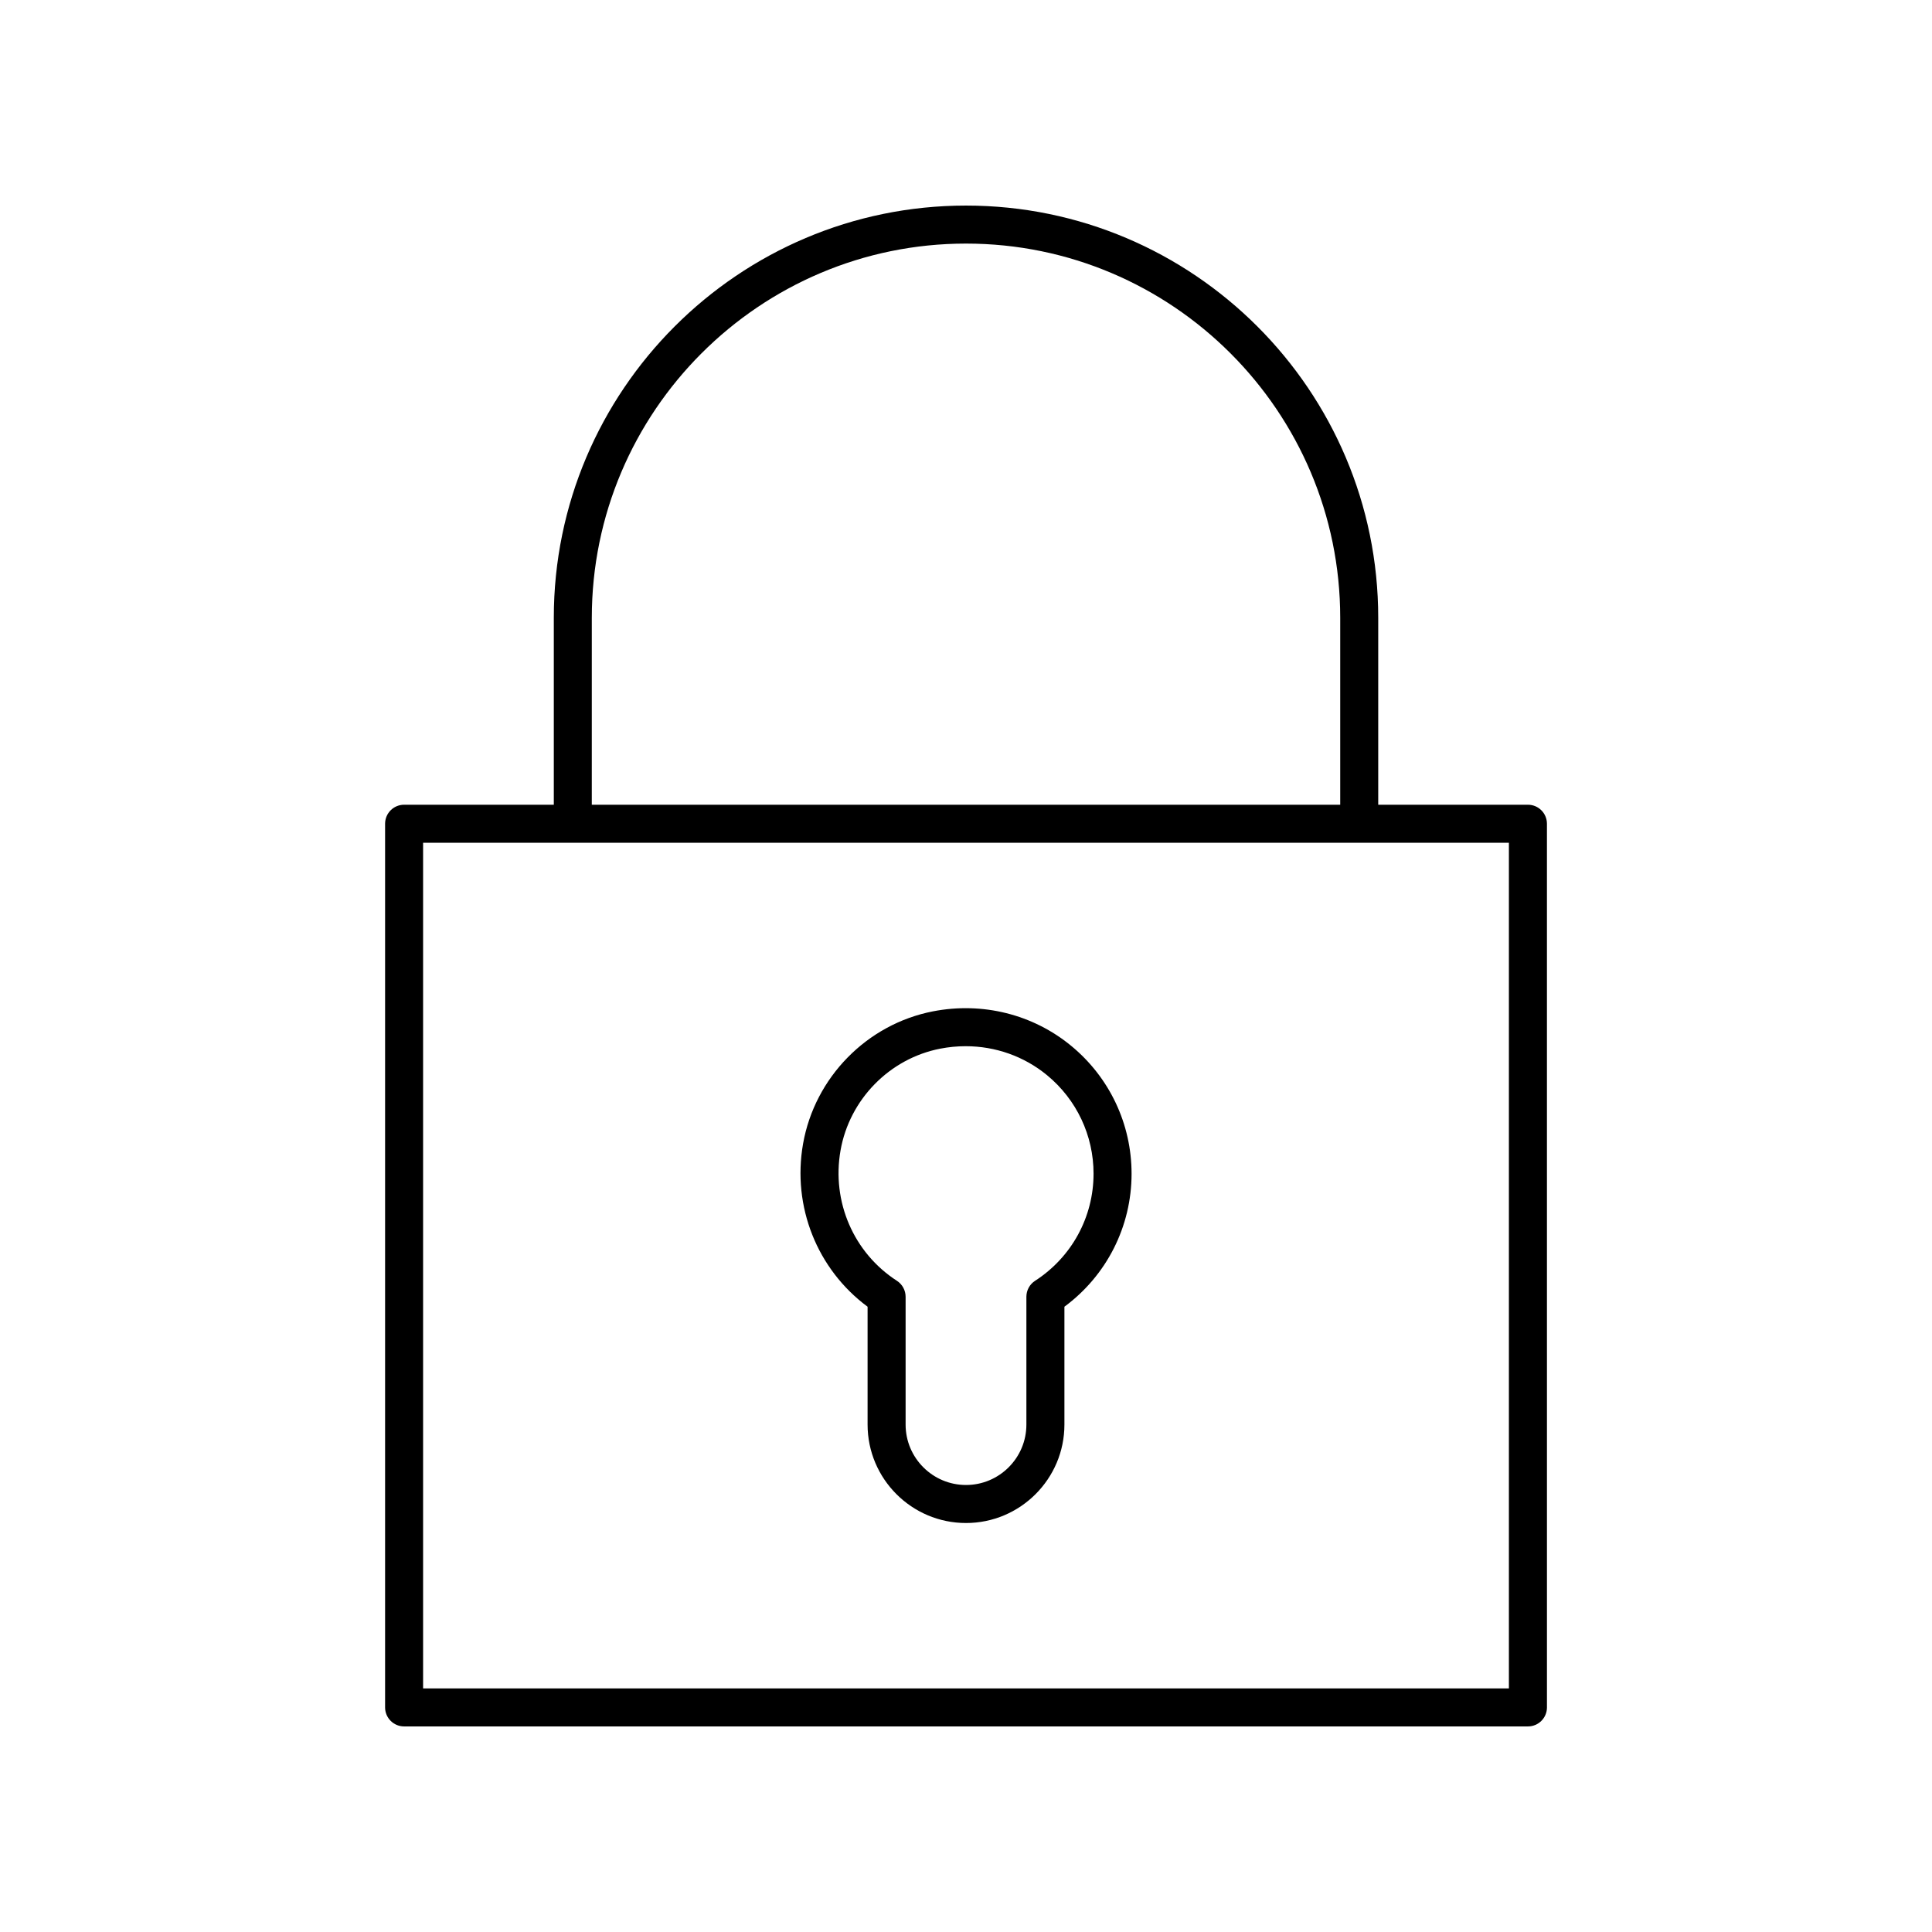
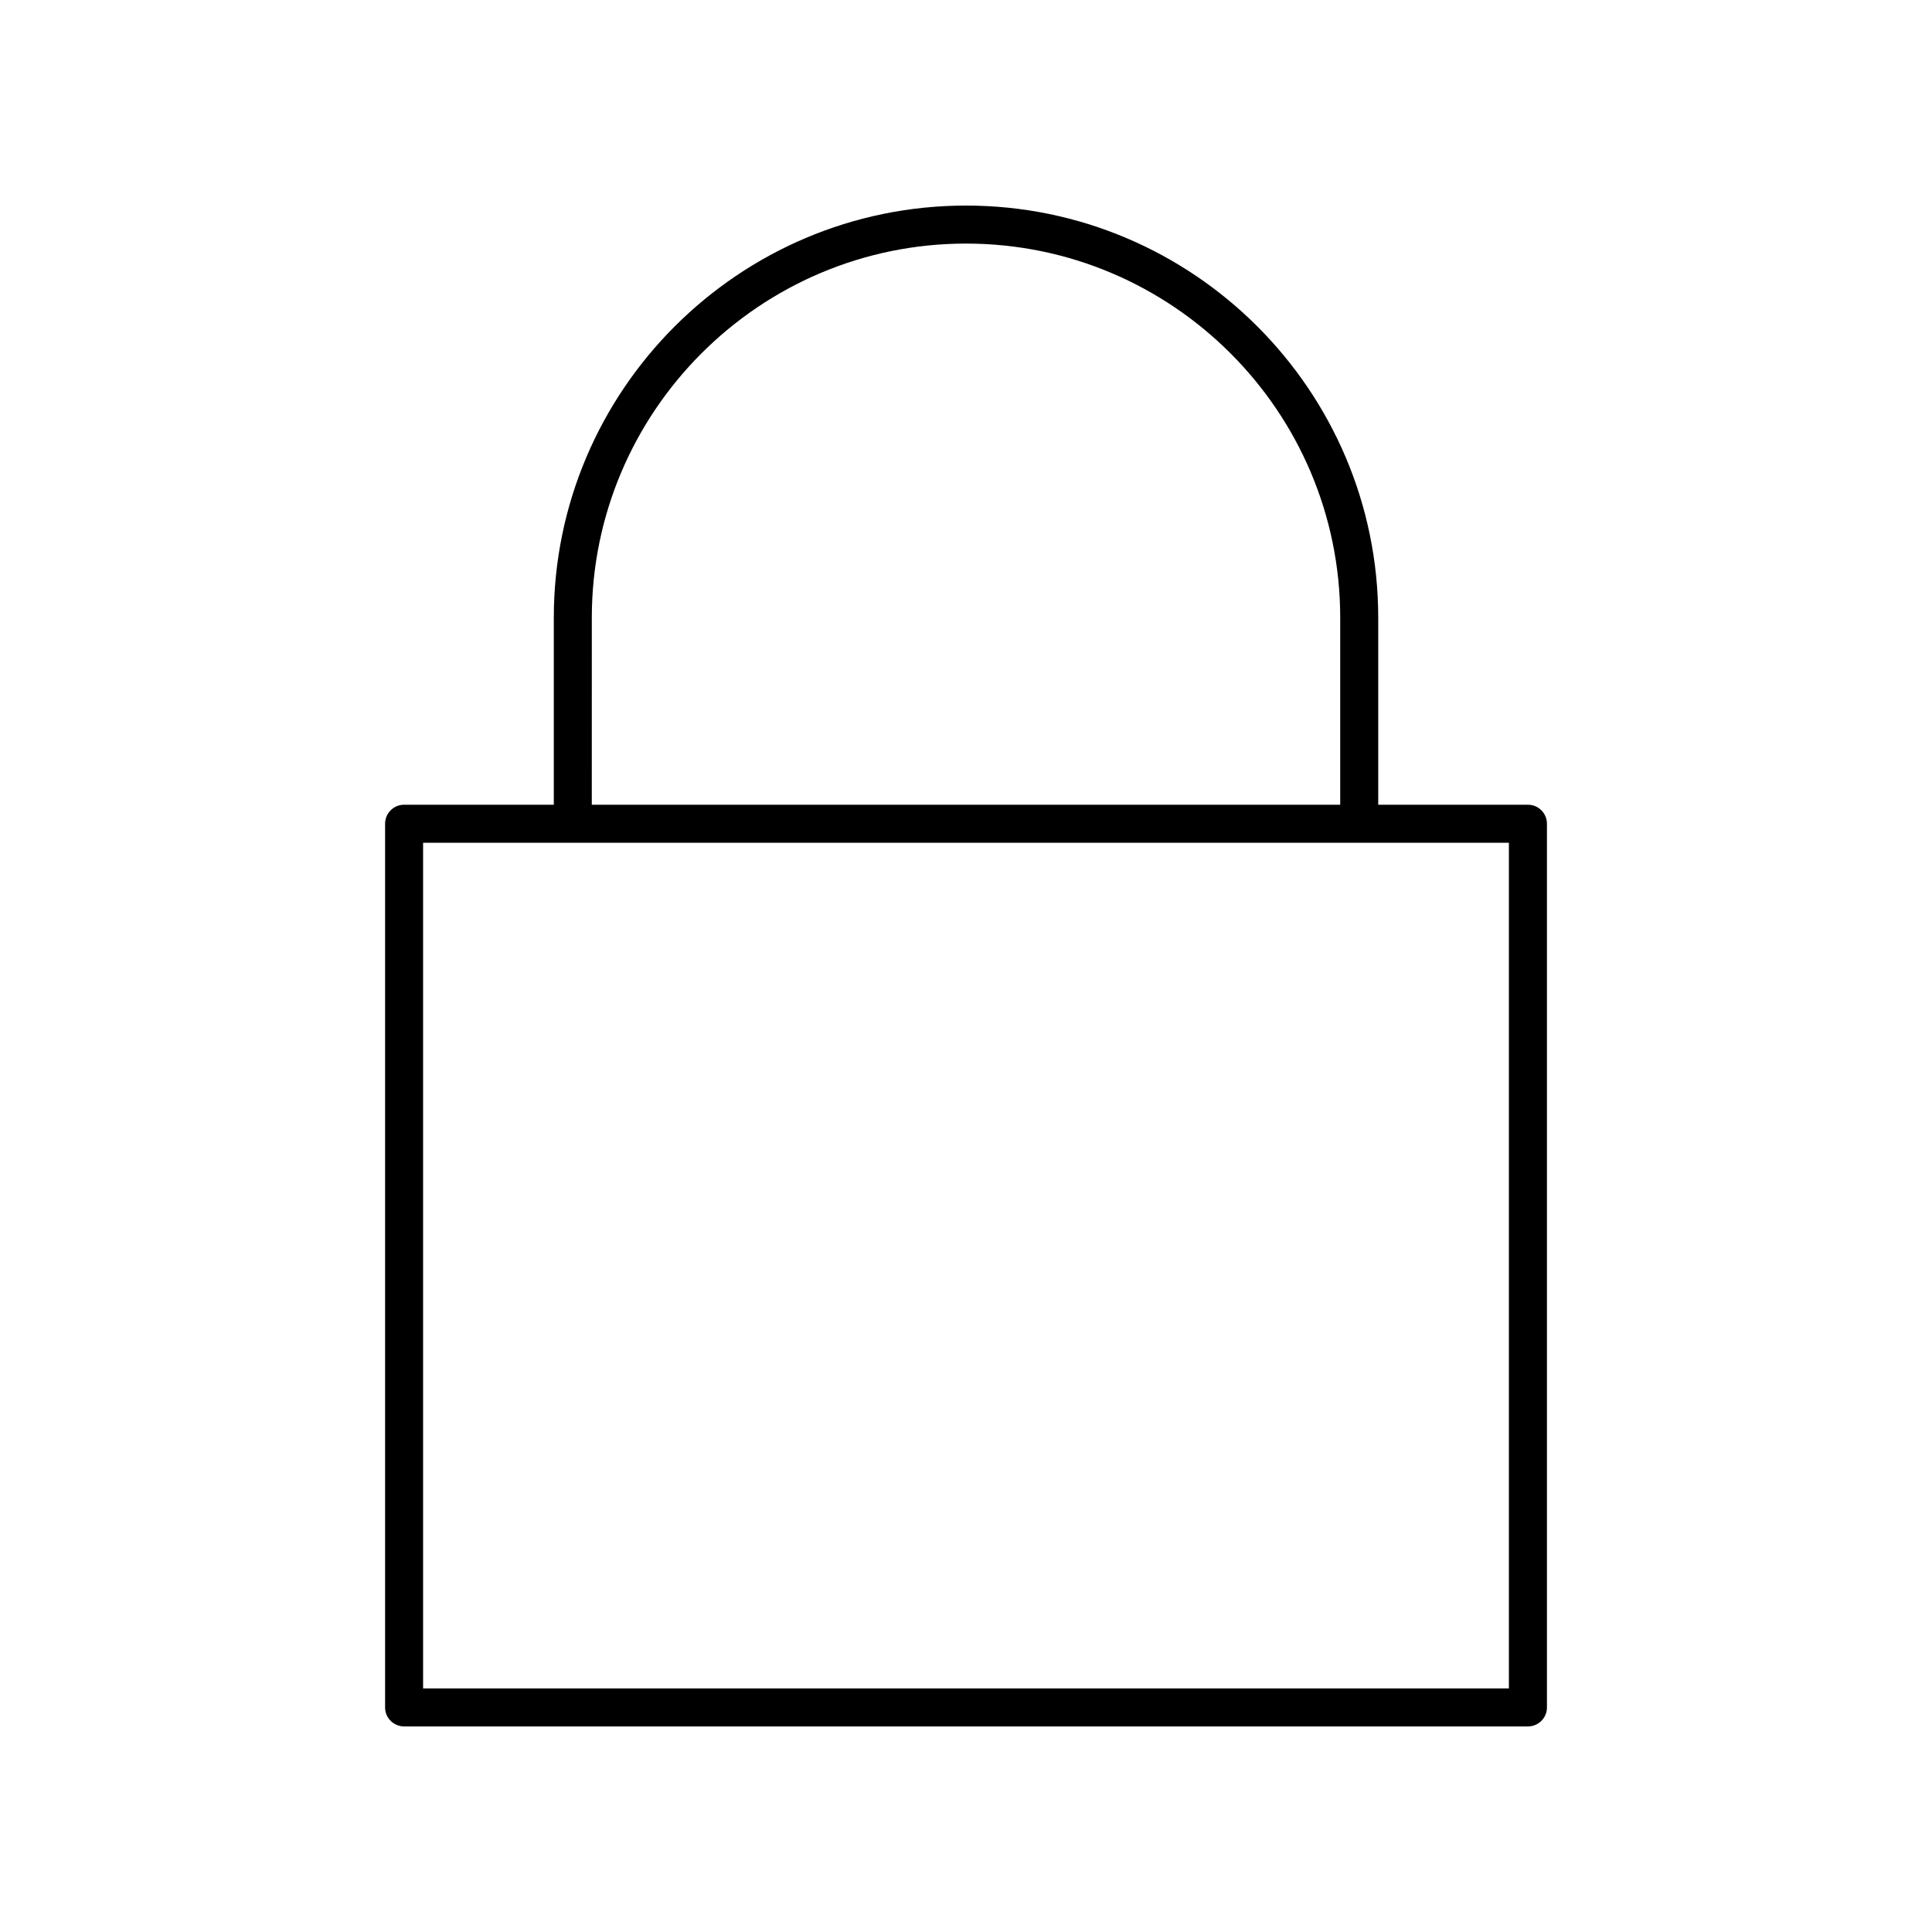
<svg xmlns="http://www.w3.org/2000/svg" fill="#000000" width="800px" height="800px" version="1.1" viewBox="144 144 512 512">
  <g>
    <path d="m251.09 601.52h297.83c2.785 0 5.039-2.254 5.039-5.039l-0.004-234.18c0-2.781-2.254-5.039-5.039-5.039h-39.672v-49.543c0.004-60.238-49.004-109.24-109.24-109.24s-109.24 49.004-109.24 109.24v49.543h-39.672c-2.785 0-5.039 2.254-5.039 5.039v234.18c0 2.781 2.254 5.039 5.039 5.039zm49.746-293.8c0-54.68 44.484-99.168 99.168-99.168 54.68 0 99.168 44.488 99.168 99.168v49.543h-198.34zm-44.711 59.617h287.75v224.11h-287.75z" />
-     <path d="m427.89 421.17c-10.148-8.367-23.52-11.707-36.648-9.152-17.496 3.402-31.332 17.512-34.426 35.113-2.922 16.641 3.754 33.277 17.102 43.164v31.238c0 14.383 11.699 26.082 26.082 26.082s26.082-11.699 26.082-26.082v-31.238c11.191-8.27 17.797-21.254 17.797-35.25-0.004-13.156-5.828-25.5-15.988-33.875zm-9.586 62.258c-1.438 0.926-2.301 2.523-2.301 4.231v33.875c0 8.824-7.18 16.004-16.004 16.004-8.828 0-16.004-7.18-16.004-16.004v-33.875c0-1.711-0.867-3.305-2.301-4.231-11.469-7.41-17.34-20.973-14.945-34.551 2.371-13.52 12.988-24.355 26.414-26.969 2.254-0.438 4.512-0.652 6.75-0.652 7.871 0 15.477 2.668 21.57 7.688 7.828 6.453 12.32 15.965 12.32 26.102-0.004 11.504-5.797 22.113-15.5 28.383z" />
  </g>
</svg>